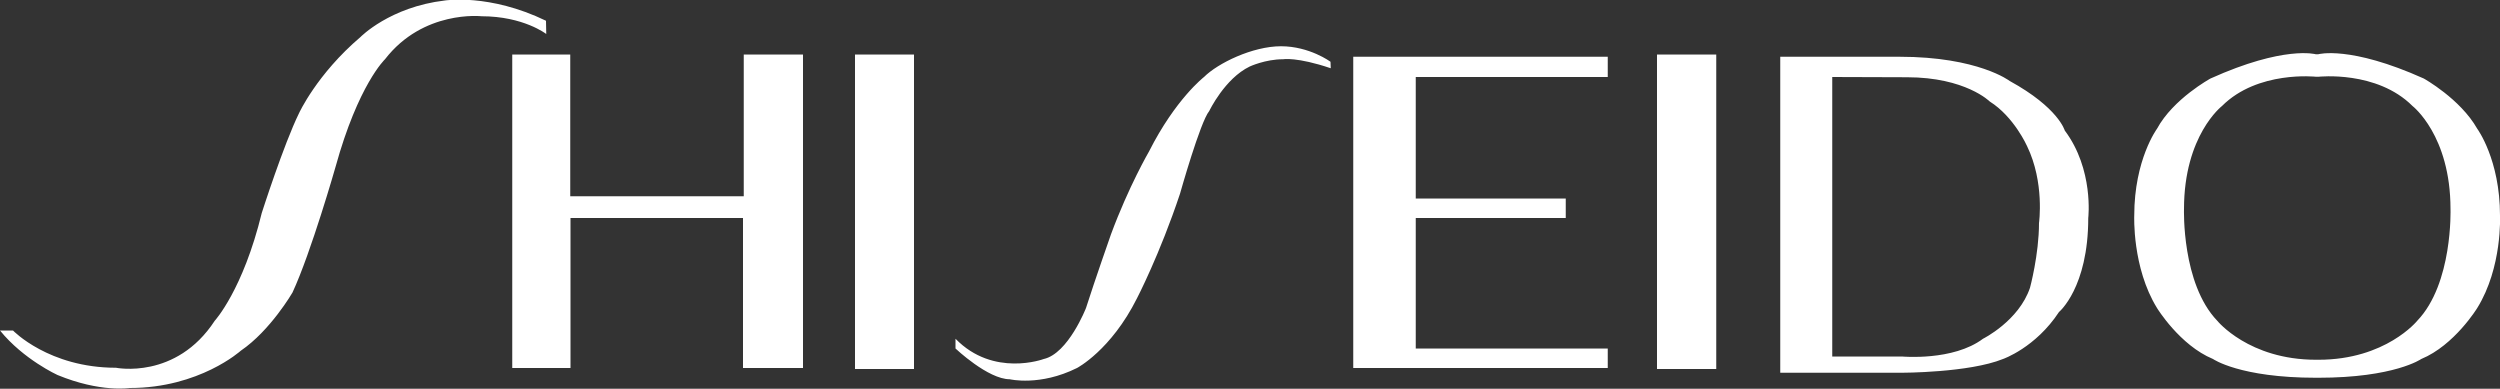
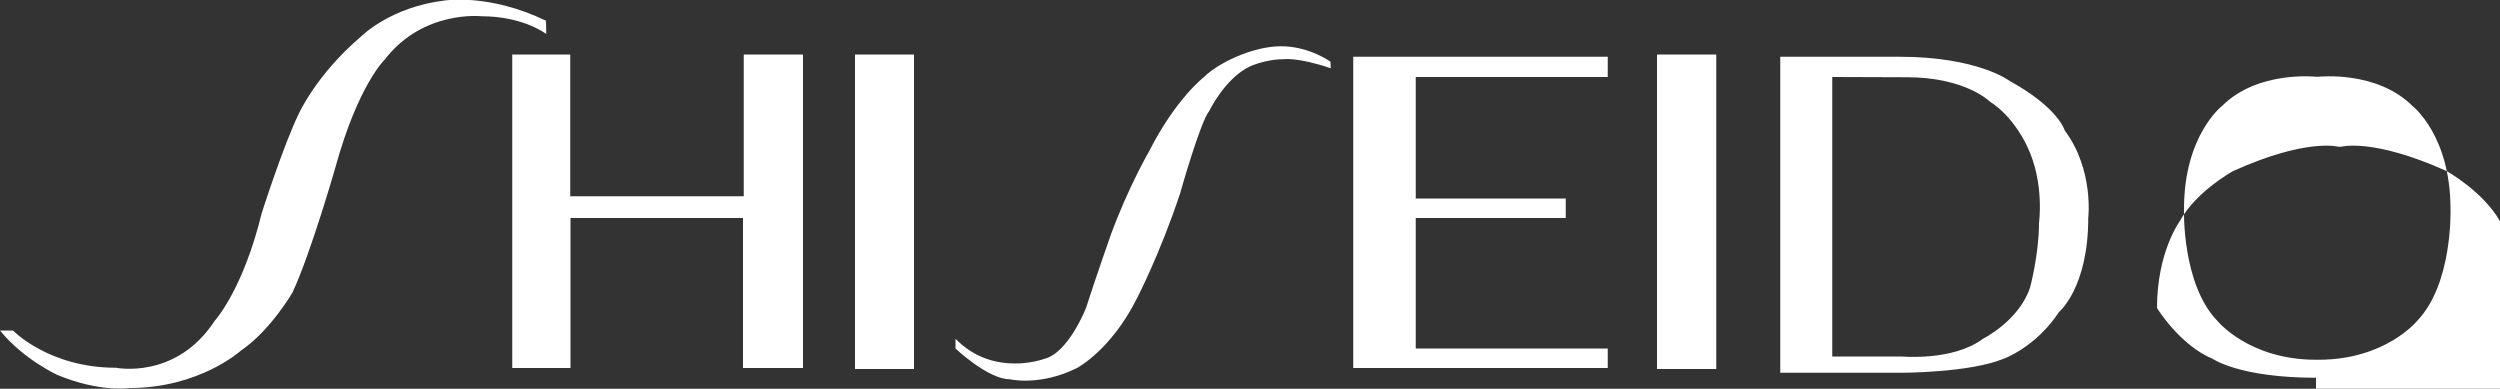
<svg xmlns="http://www.w3.org/2000/svg" version="1.1" id="Layer_1" x="0px" y="0px" viewBox="0 0 1000 155.5" style="enable-background:new 0 0 1000 155.5;" xml:space="preserve">
  <rect x="0" y="0" width="1000" height="155.5" fill="#333333" stroke="none" />
  <style type="text/css">
	.st0{fill:#FFFFFF;}
</style>
-   <path class="st0" d="M218.5,13.6c0,0-9.1-7.1-25.9-7.1c0,0-23.3-2.6-38.6,17.2c0,0-10.7,10.1-19.8,43.1c0,0-9.7,34-17.2,50.2  c0,0-8.8,15.2-20.7,23.3c0,0-16.5,14.9-44.4,14.9c0,0-11.7,1.9-28.9-5.2c0,0-13.6-6.2-23-17.8h5.2c0,0,14.3,14.9,41.2,14.9  c0,0,24,4.9,39.5-18.8c0,0,11.3-12.3,18.8-43.1c0,0,8.8-27.5,14.9-39.9c0,0,7.1-15.6,24.6-30.5c0,0,11.7-12,33.7-14.6  c0,0,17.8-2.9,40.5,8.1L218.5,13.6L218.5,13.6L218.5,13.6z M926.4,151.1c-30.5,0-41.2-7.5-41.2-7.5c-13.3-5.5-22.4-20.4-22.4-20.4  c-10-16.2-9.1-37-9.1-37c0-22.4,9.1-34.7,9.1-34.7c6.5-12,21.4-20.1,21.4-20.1c29.5-13.3,42.1-9.7,42.1-9.7h1c0,0,12.6-3.6,42.2,9.7  c0,0,14.6,8.1,21.4,20.1c0,0,9.1,12.3,9.1,34.7c0,0,1,20.7-9.1,37c0,0-9.1,14.9-22.4,20.4c0,0-10.7,7.5-41.2,7.5H926.4L926.4,151.1z   M927.4,143.9c26.9,0,39.5-15.6,39.5-15.6c14.3-14.9,13.3-44.7,13.3-44.7c0-29.5-15.2-41.2-15.2-41.2  c-14.3-14.3-37.6-11.7-37.6-11.7h-1c0,0-23.3-2.6-37.6,11.7c0,0-15.2,11.7-15.2,41.2c0,0-1,29.8,13.3,44.7c0,0,12.6,15.6,39.5,15.6  H927.4L927.4,143.9z M759.8,22.7c31.5,0,44.1,9.7,44.1,9.7c19.5,10.7,22,19.8,22,19.8c11.7,15.6,9.4,35,9.4,35  c0,27.9-11.7,37.6-11.7,37.6c-9.4,14.3-22.4,18.8-22.4,18.8c-13.6,5.5-40.5,5.5-40.5,5.5h-48.6V22.7H759.8L759.8,22.7z M732.9,30.8  v111.8h27.9c0,0,20.4,1.9,32.4-7.1c0,0,14.3-7.1,18.8-20.4c0,0,3.6-13.3,3.6-25.9c0,0,2.3-16.2-4.8-30.8c0,0-5.2-11.7-14.9-17.8  c0,0-9.7-9.7-33.1-9.7L732.9,30.8L732.9,30.8z M541.3,22.7v124.5h101.8v-7.8h-76.8V87.2h60v-7.8h-60V30.8h76.8v-8.1H541.3  L541.3,22.7z M532.2,24.7c0,0-8.4-6.2-19.8-6.2s-25.3,6.8-30.8,12.3c0,0-11.4,8.8-22,29.8c0,0-8.1,13.9-15.2,33.1  c0,0-6.5,18.5-10,29.5c0,0-7.1,18.2-16.9,20.4c0,0-20.1,7.5-35.3-8.1v3.9c0,0,13,12.3,21.7,12.3c0,0,12,2.9,26.9-4.5  c0,0,13.6-7.1,24-27.9c0,0,9.1-17.5,17.2-41.8c0,0,8.1-28.8,11.7-33.1c0,0,6.2-13,16.2-17.8c0,0,6.2-2.9,13.3-2.9  c0,0,5.5-1,19.1,3.6L532.2,24.7L532.2,24.7L532.2,24.7z M686.5,21.8v125.8h-23.7V21.8H686.5z M365.6,21.8v125.8H342V21.8H365.6z   M204.9,21.8v125.4h23.3v-60h69v60h24V21.8h-23.7v56.7h-69.4V21.8H204.9L204.9,21.8z" />
+   <path class="st0" d="M218.5,13.6c0,0-9.1-7.1-25.9-7.1c0,0-23.3-2.6-38.6,17.2c0,0-10.7,10.1-19.8,43.1c0,0-9.7,34-17.2,50.2  c0,0-8.8,15.2-20.7,23.3c0,0-16.5,14.9-44.4,14.9c0,0-11.7,1.9-28.9-5.2c0,0-13.6-6.2-23-17.8h5.2c0,0,14.3,14.9,41.2,14.9  c0,0,24,4.9,39.5-18.8c0,0,11.3-12.3,18.8-43.1c0,0,8.8-27.5,14.9-39.9c0,0,7.1-15.6,24.6-30.5c0,0,11.7-12,33.7-14.6  c0,0,17.8-2.9,40.5,8.1L218.5,13.6L218.5,13.6L218.5,13.6z M926.4,151.1c-30.5,0-41.2-7.5-41.2-7.5c-13.3-5.5-22.4-20.4-22.4-20.4  c0-22.4,9.1-34.7,9.1-34.7c6.5-12,21.4-20.1,21.4-20.1c29.5-13.3,42.1-9.7,42.1-9.7h1c0,0,12.6-3.6,42.2,9.7  c0,0,14.6,8.1,21.4,20.1c0,0,9.1,12.3,9.1,34.7c0,0,1,20.7-9.1,37c0,0-9.1,14.9-22.4,20.4c0,0-10.7,7.5-41.2,7.5H926.4L926.4,151.1z   M927.4,143.9c26.9,0,39.5-15.6,39.5-15.6c14.3-14.9,13.3-44.7,13.3-44.7c0-29.5-15.2-41.2-15.2-41.2  c-14.3-14.3-37.6-11.7-37.6-11.7h-1c0,0-23.3-2.6-37.6,11.7c0,0-15.2,11.7-15.2,41.2c0,0-1,29.8,13.3,44.7c0,0,12.6,15.6,39.5,15.6  H927.4L927.4,143.9z M759.8,22.7c31.5,0,44.1,9.7,44.1,9.7c19.5,10.7,22,19.8,22,19.8c11.7,15.6,9.4,35,9.4,35  c0,27.9-11.7,37.6-11.7,37.6c-9.4,14.3-22.4,18.8-22.4,18.8c-13.6,5.5-40.5,5.5-40.5,5.5h-48.6V22.7H759.8L759.8,22.7z M732.9,30.8  v111.8h27.9c0,0,20.4,1.9,32.4-7.1c0,0,14.3-7.1,18.8-20.4c0,0,3.6-13.3,3.6-25.9c0,0,2.3-16.2-4.8-30.8c0,0-5.2-11.7-14.9-17.8  c0,0-9.7-9.7-33.1-9.7L732.9,30.8L732.9,30.8z M541.3,22.7v124.5h101.8v-7.8h-76.8V87.2h60v-7.8h-60V30.8h76.8v-8.1H541.3  L541.3,22.7z M532.2,24.7c0,0-8.4-6.2-19.8-6.2s-25.3,6.8-30.8,12.3c0,0-11.4,8.8-22,29.8c0,0-8.1,13.9-15.2,33.1  c0,0-6.5,18.5-10,29.5c0,0-7.1,18.2-16.9,20.4c0,0-20.1,7.5-35.3-8.1v3.9c0,0,13,12.3,21.7,12.3c0,0,12,2.9,26.9-4.5  c0,0,13.6-7.1,24-27.9c0,0,9.1-17.5,17.2-41.8c0,0,8.1-28.8,11.7-33.1c0,0,6.2-13,16.2-17.8c0,0,6.2-2.9,13.3-2.9  c0,0,5.5-1,19.1,3.6L532.2,24.7L532.2,24.7L532.2,24.7z M686.5,21.8v125.8h-23.7V21.8H686.5z M365.6,21.8v125.8H342V21.8H365.6z   M204.9,21.8v125.4h23.3v-60h69v60h24V21.8h-23.7v56.7h-69.4V21.8H204.9L204.9,21.8z" />
</svg>